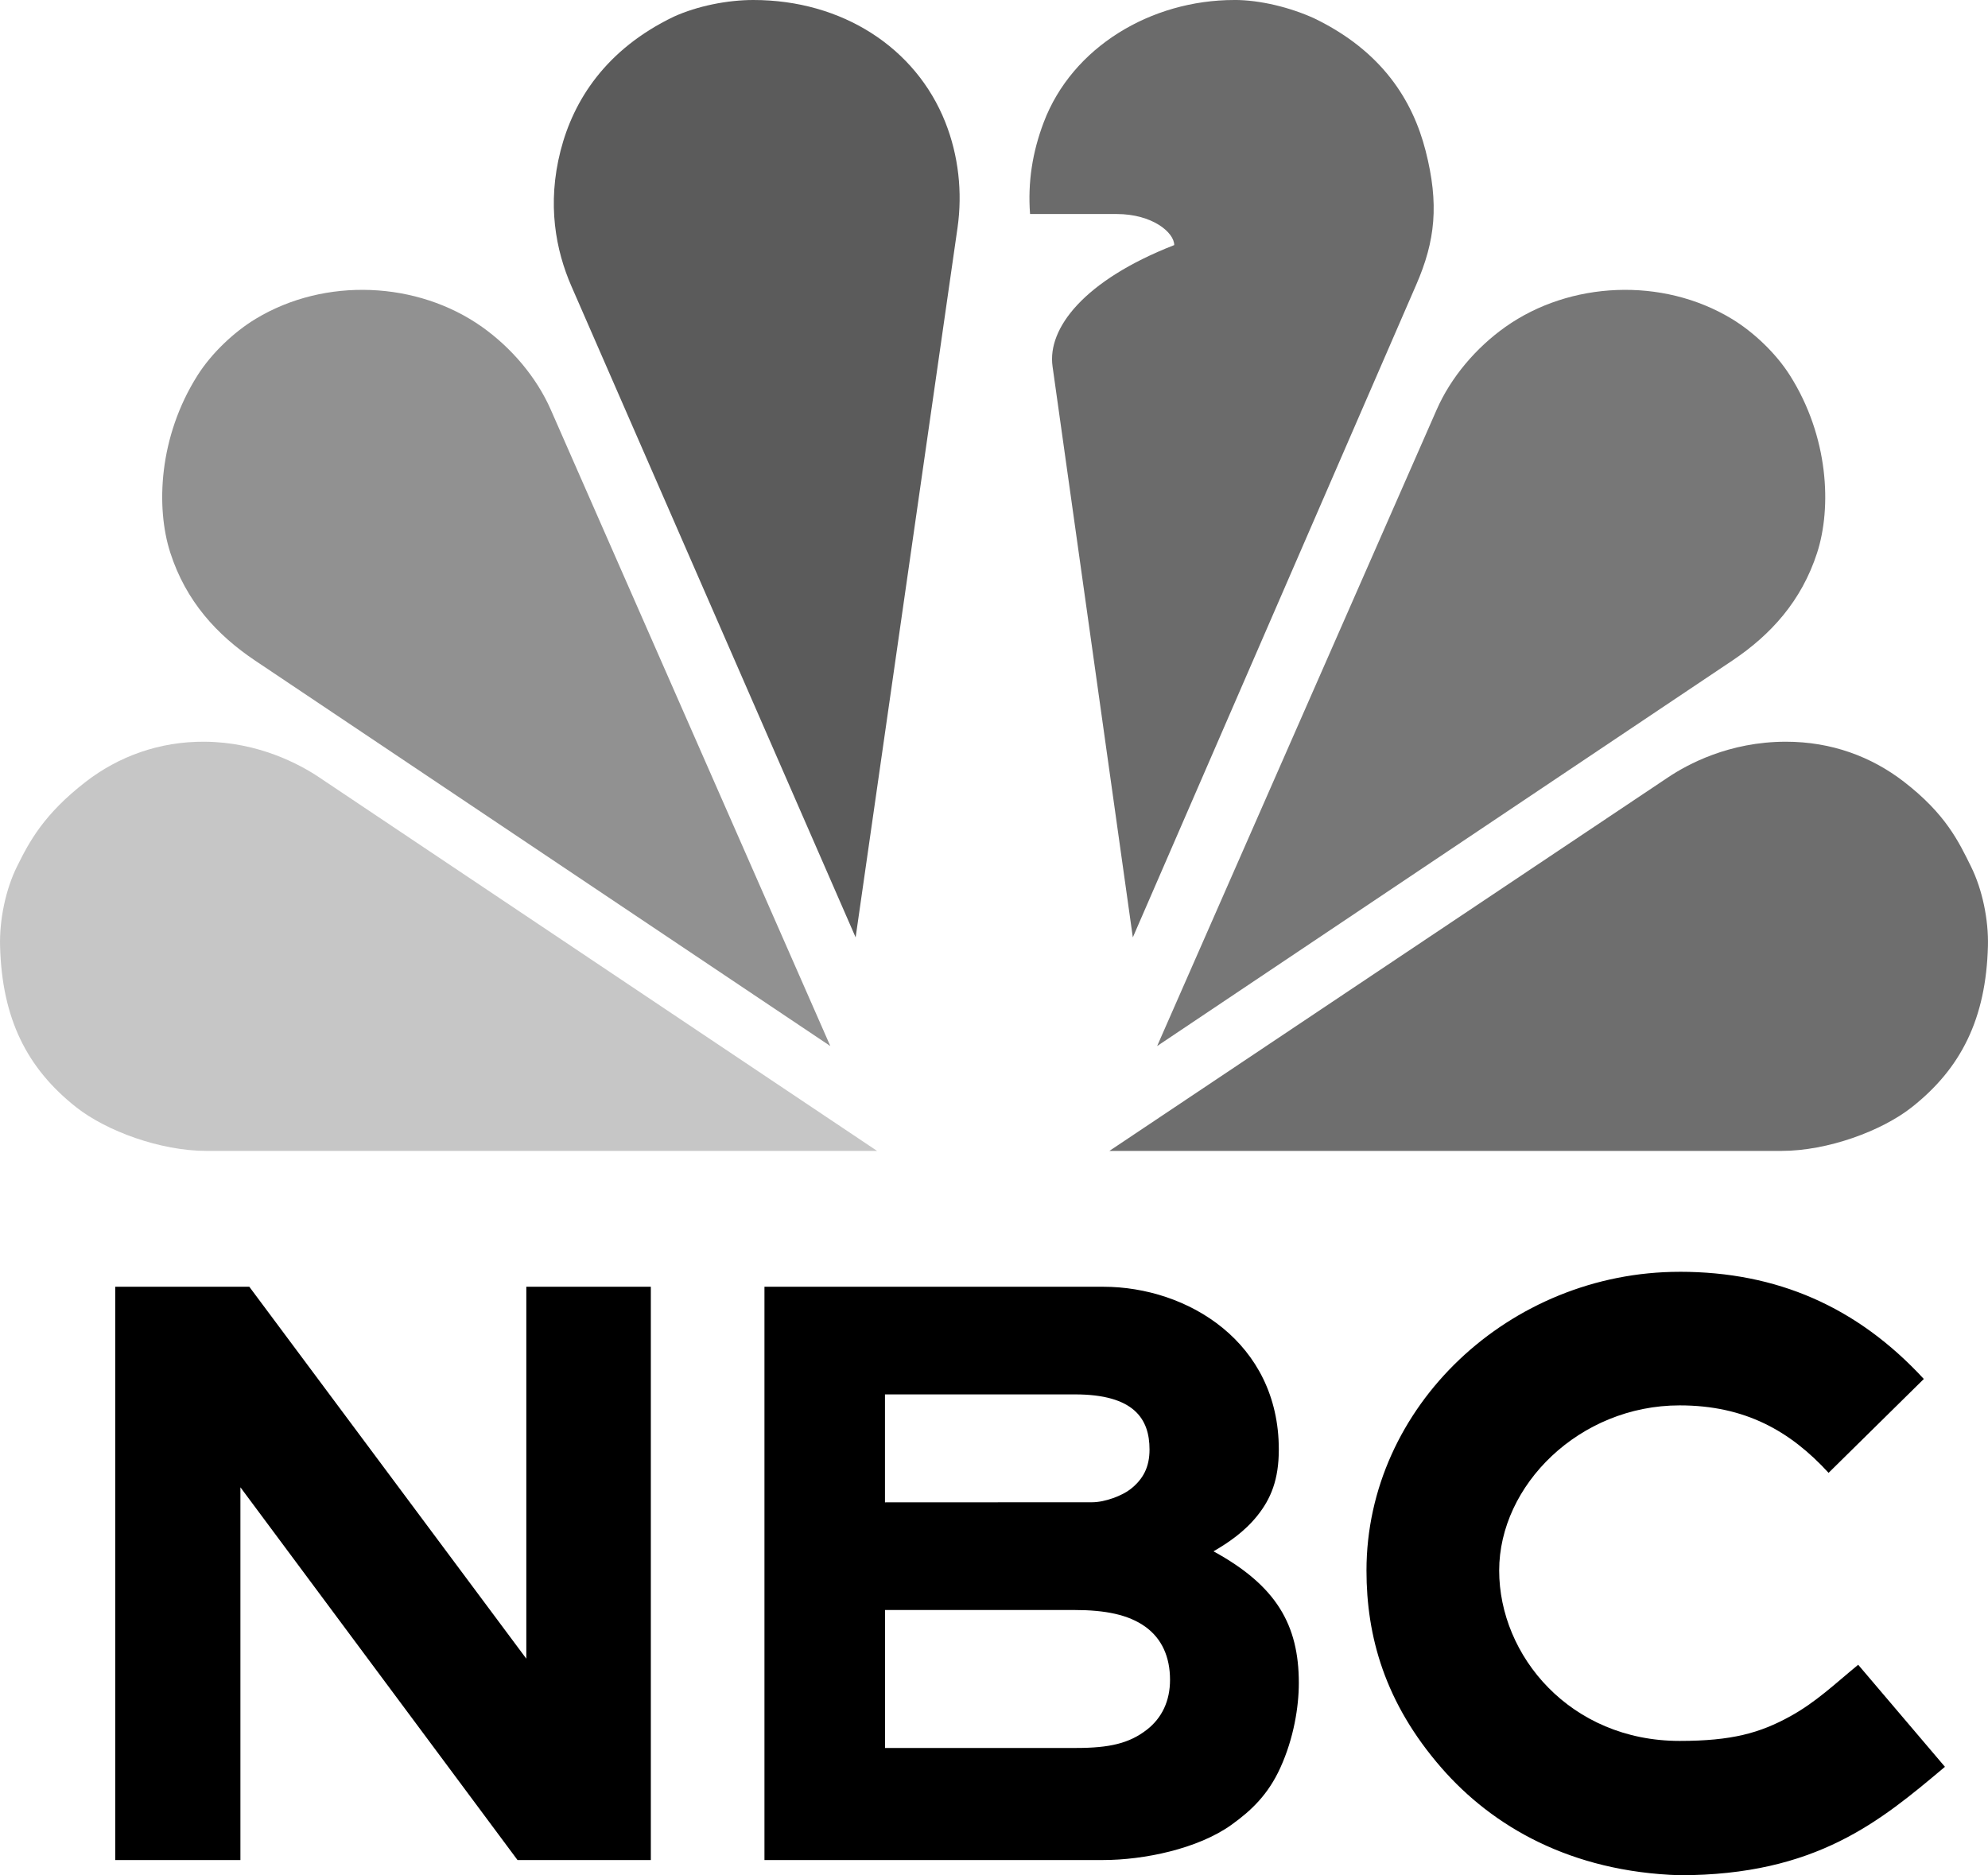
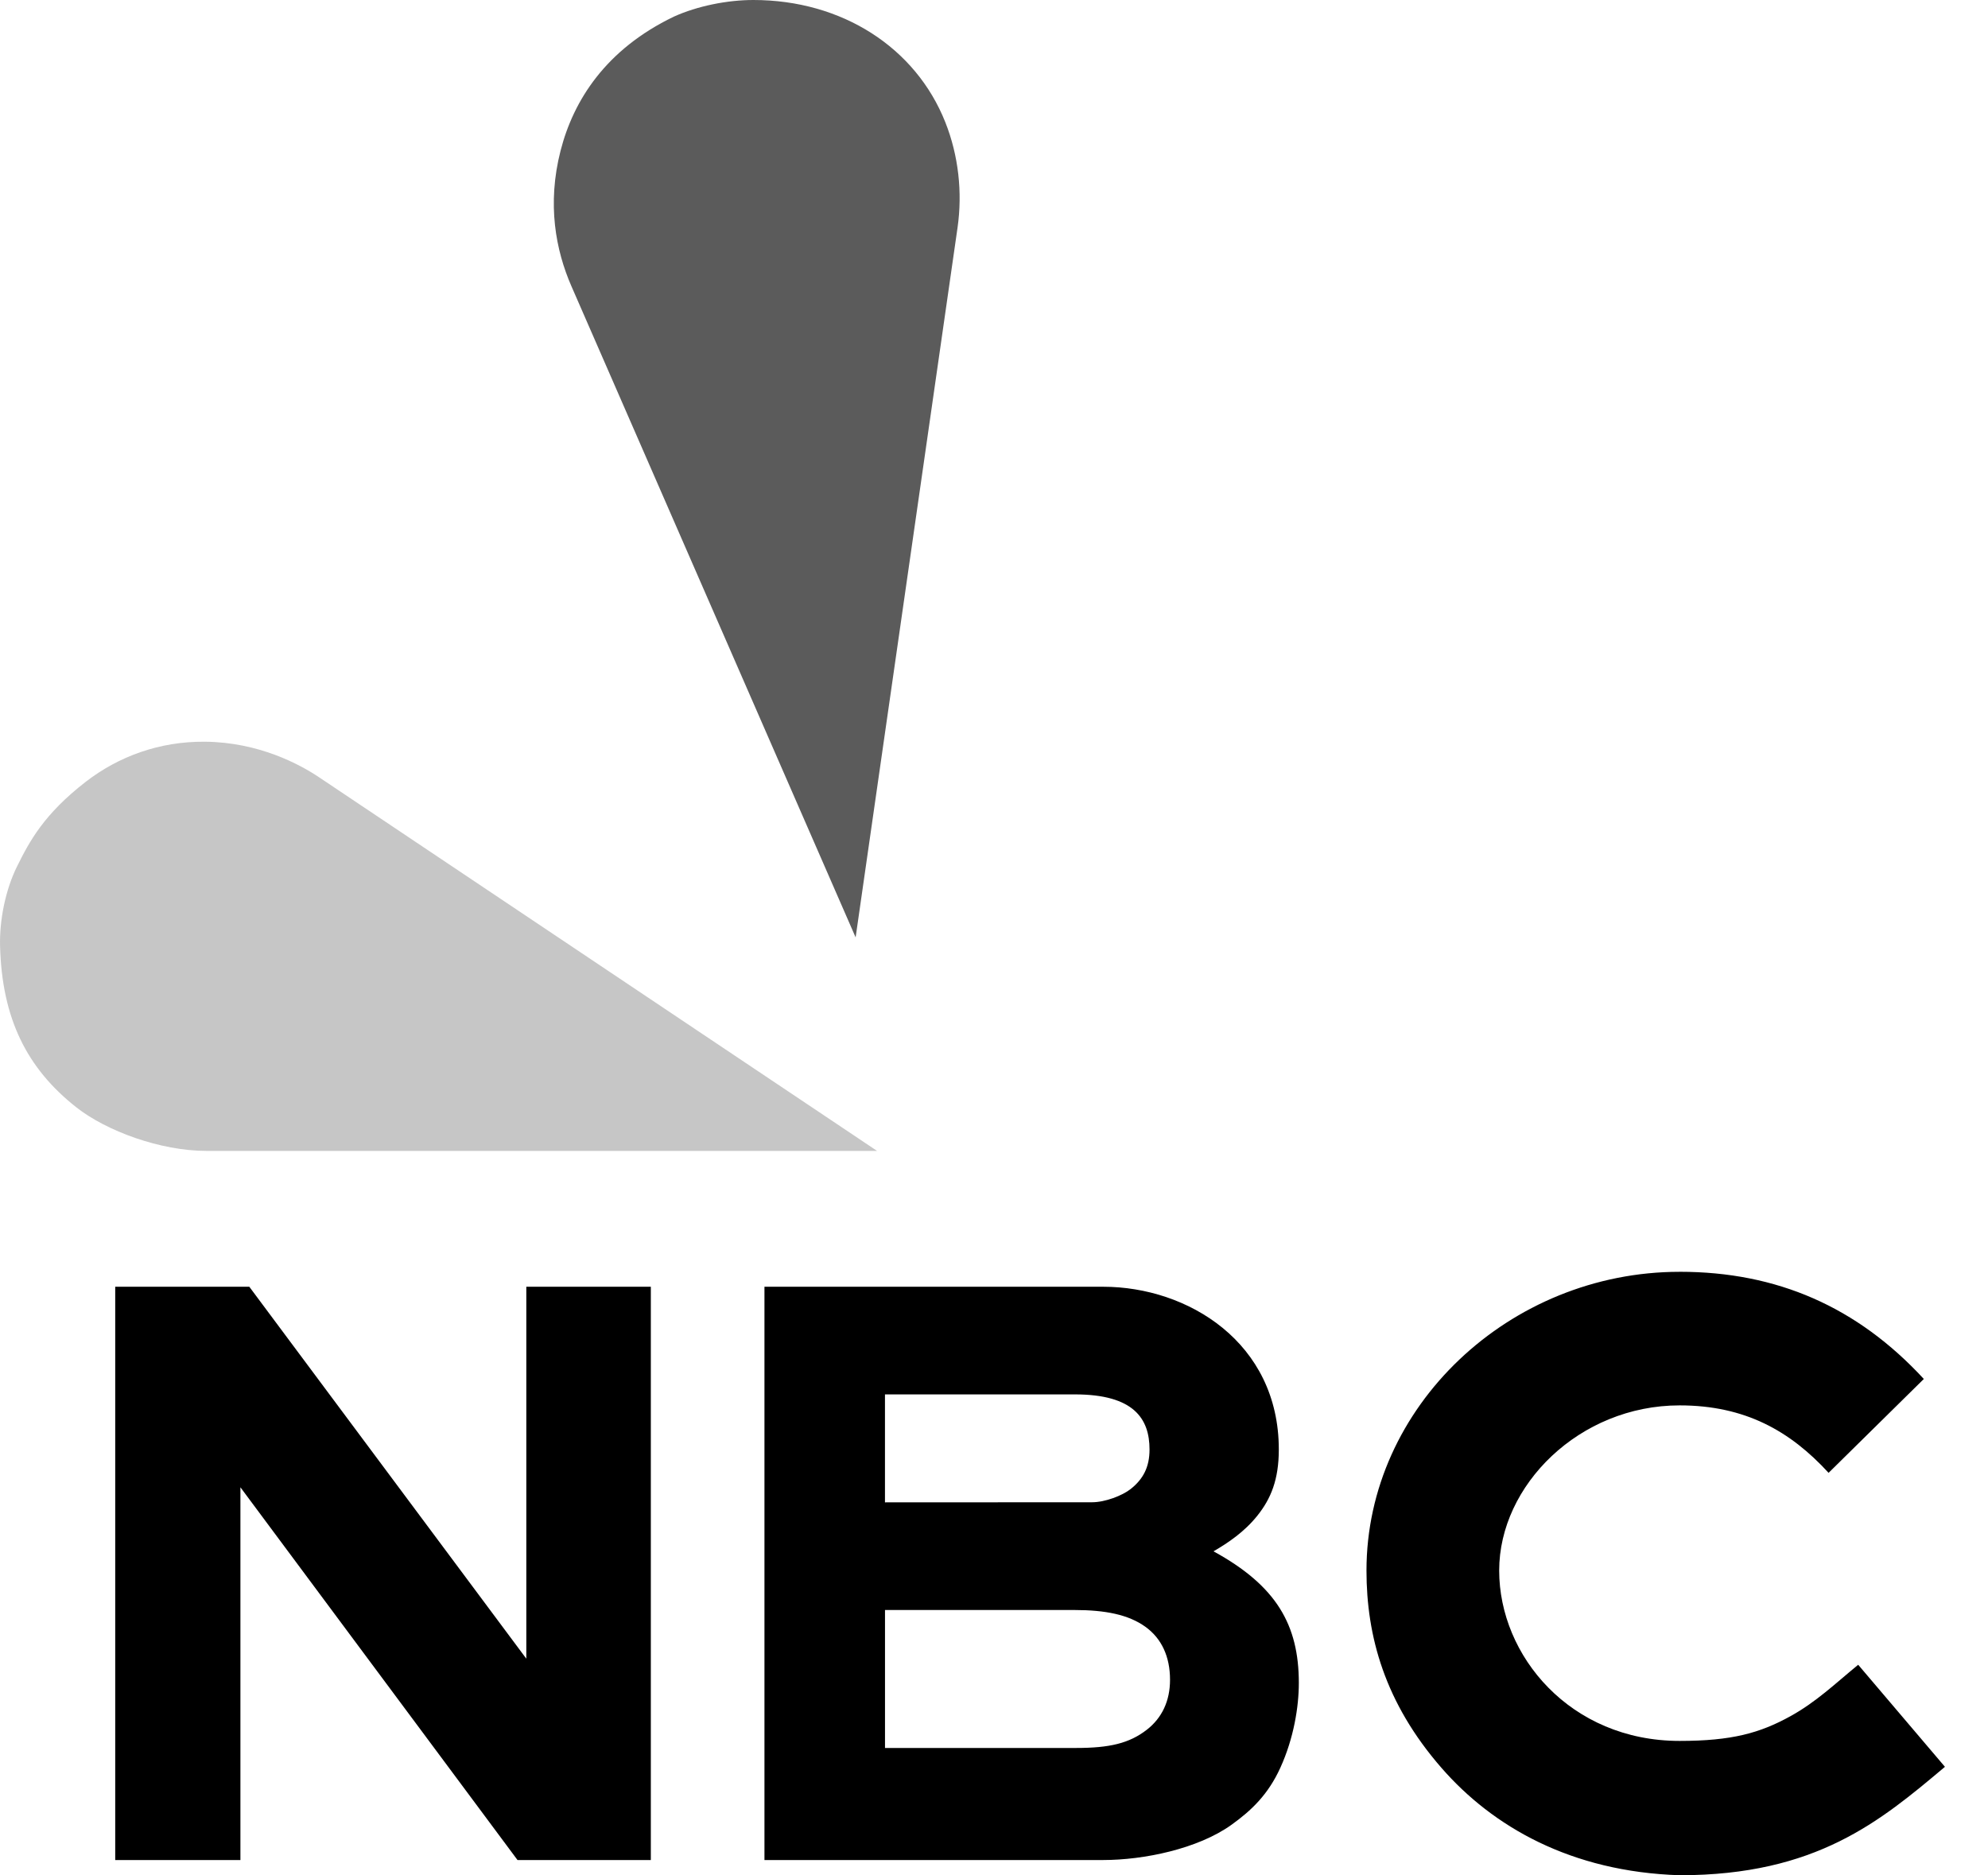
<svg xmlns="http://www.w3.org/2000/svg" id="svg5" viewBox="0 0 611.83 577.16">
  <defs>
    <style>
      .cls-1 {
        fill: #919191;
      }

      .cls-2 {
        fill: #6b6b6b;
      }

      .cls-3 {
        fill: #c6c6c6;
      }

      .cls-4 {
        fill: #6e6e6e;
      }

      .cls-5 {
        fill: #5b5b5b;
      }

      .cls-6 {
        fill: #777;
      }
    </style>
  </defs>
  <g id="layer1">
    <path id="rect12339" d="m516.93,391.43c-52.32,0-96.38,41.45-96.38,91.95,0,20.17,5.59,40.66,23.09,60.74,15.73,18.05,39.82,31.97,73.29,33.03,42.04,0,61.75-16.63,81.65-33.37l-26.7-31.41c-7.2,5.91-12.9,11.43-20.83,15.82-9.41,5.2-18.06,7.62-34.13,7.62-33.65,0-55.53-26.2-55.53-52.44s24.68-50.83,55.53-50.83c20.16,0,34.03,7.88,45.85,20.76l29.31-28.89c-20.51-22.21-45.19-32.99-75.15-32.99h0Zm-481.47,4.6v176.44h38.53v-114.72l85.28,114.72h41.03v-176.44h-38.32v114.47l-85.25-114.47h-41.27Zm199.81,0v176.44h104.26c12.43,0,29.08-3.41,39.42-10.81,6.25-4.47,11.36-9.4,15.08-17.57,4.15-9.1,5.7-18.8,5.7-26.1,0-17.85-6.85-29.92-26.26-40.53,4.56-2.65,9.52-6.01,13.47-10.94,4.2-5.24,6.63-11.13,6.63-20.41,0-32.96-28.04-50.08-54.05-50.08h-104.26Zm37.1,33.13h58.45c18.17,0,22.96,7.52,22.96,16.95,0,5.44-1.95,9.13-5.84,12.2-2.54,2-7.84,4.05-11.84,4.05h-1.11l-62.63.03v-33.23Zm0,66.36h58.28c9.55,0,16.68,1.43,21.88,5.18,4.97,3.59,7.56,9.16,7.56,16.31,0,6.48-2.47,11.73-7.13,15.35-5.4,4.2-11.49,5.62-21.74,5.62h-58.85v-42.47Z" />
    <g id="g5534">
-       <path id="path4144" class="cls-2" d="m379.88,0c-25.68,0-49.89,14.5-58.66,37.64-3.49,9.21-4.94,18.41-4.21,28.23h26.64c11.03,0,17.73,5.7,17.73,9.56-27.91,10.91-39.08,25.69-37.45,37.31l24.71,175.76,87.23-200.89c5.86-13.47,7.08-24.78,2.87-41.23-3.97-15.5-13.42-30.68-34.35-40.77-7.32-3.32-16.55-5.62-24.51-5.62Z" />
      <path id="path1016" class="cls-5" d="m231.85,0c-7.96,0-17.19,1.82-24.51,5.14-20.92,10.08-30.85,25.74-34.82,41.24-4.21,16.45-1.49,30.63,3.34,41.71l87.47,200.41,31.36-218.41c1.56-10.89.3-22.23-3.75-32.45C281.82,14.64,259.16,0,231.85,0Z" />
-       <path id="path4151" class="cls-1" d="m78.76,98.09c-6.81,4.11-13.67,10.65-17.97,17.44-11.96,18.91-12.88,40.65-8.37,54.61,4.8,14.85,14.26,25.23,26.05,33.14l177.07,118.67-86.03-195.85c-4.42-10.07-12.18-19.12-21.15-25.48-19.86-14.06-48.28-15.39-69.6-2.53Z" />
      <path id="path4155" class="cls-3" d="m5.24,266.68c-3.53,7.13-5.43,16.46-5.22,24.49.59,22.37,8.27,37.65,23.45,49.62,9.29,7.32,25.89,13.43,40.09,13.43h206.37s-171.74-115-171.74-115c-5.88-3.94-18.55-10.82-35.23-10.94-14.03-.1-26.55,4.6-36.53,12.3-12.91,9.98-17.39,18.41-21.19,26.1Z" />
-       <path id="path4161" class="cls-6" d="m532.9,98.09c6.81,4.11,13.67,10.65,17.97,17.44,11.96,18.91,12.88,40.65,8.37,54.61-4.8,14.85-14.26,25.23-26.05,33.14l-177.07,118.67,86.03-195.85c4.42-10.07,12.18-19.12,21.15-25.48,19.86-14.06,48.28-15.39,69.6-2.53h0Z" />
-       <path id="path4163" class="cls-4" d="m606.59,266.68c3.53,7.13,5.43,16.46,5.22,24.49-.59,22.37-8.27,37.65-23.45,49.62-9.29,7.32-25.89,13.43-40.09,13.43h-206.84s171.98-115,171.98-115c5.88-3.93,18.69-10.94,36.23-10.94,14.03,0,26.31,4.6,36.29,12.3,12.91,9.98,16.86,18.41,20.66,26.1Z" />
    </g>
  </g>
</svg>